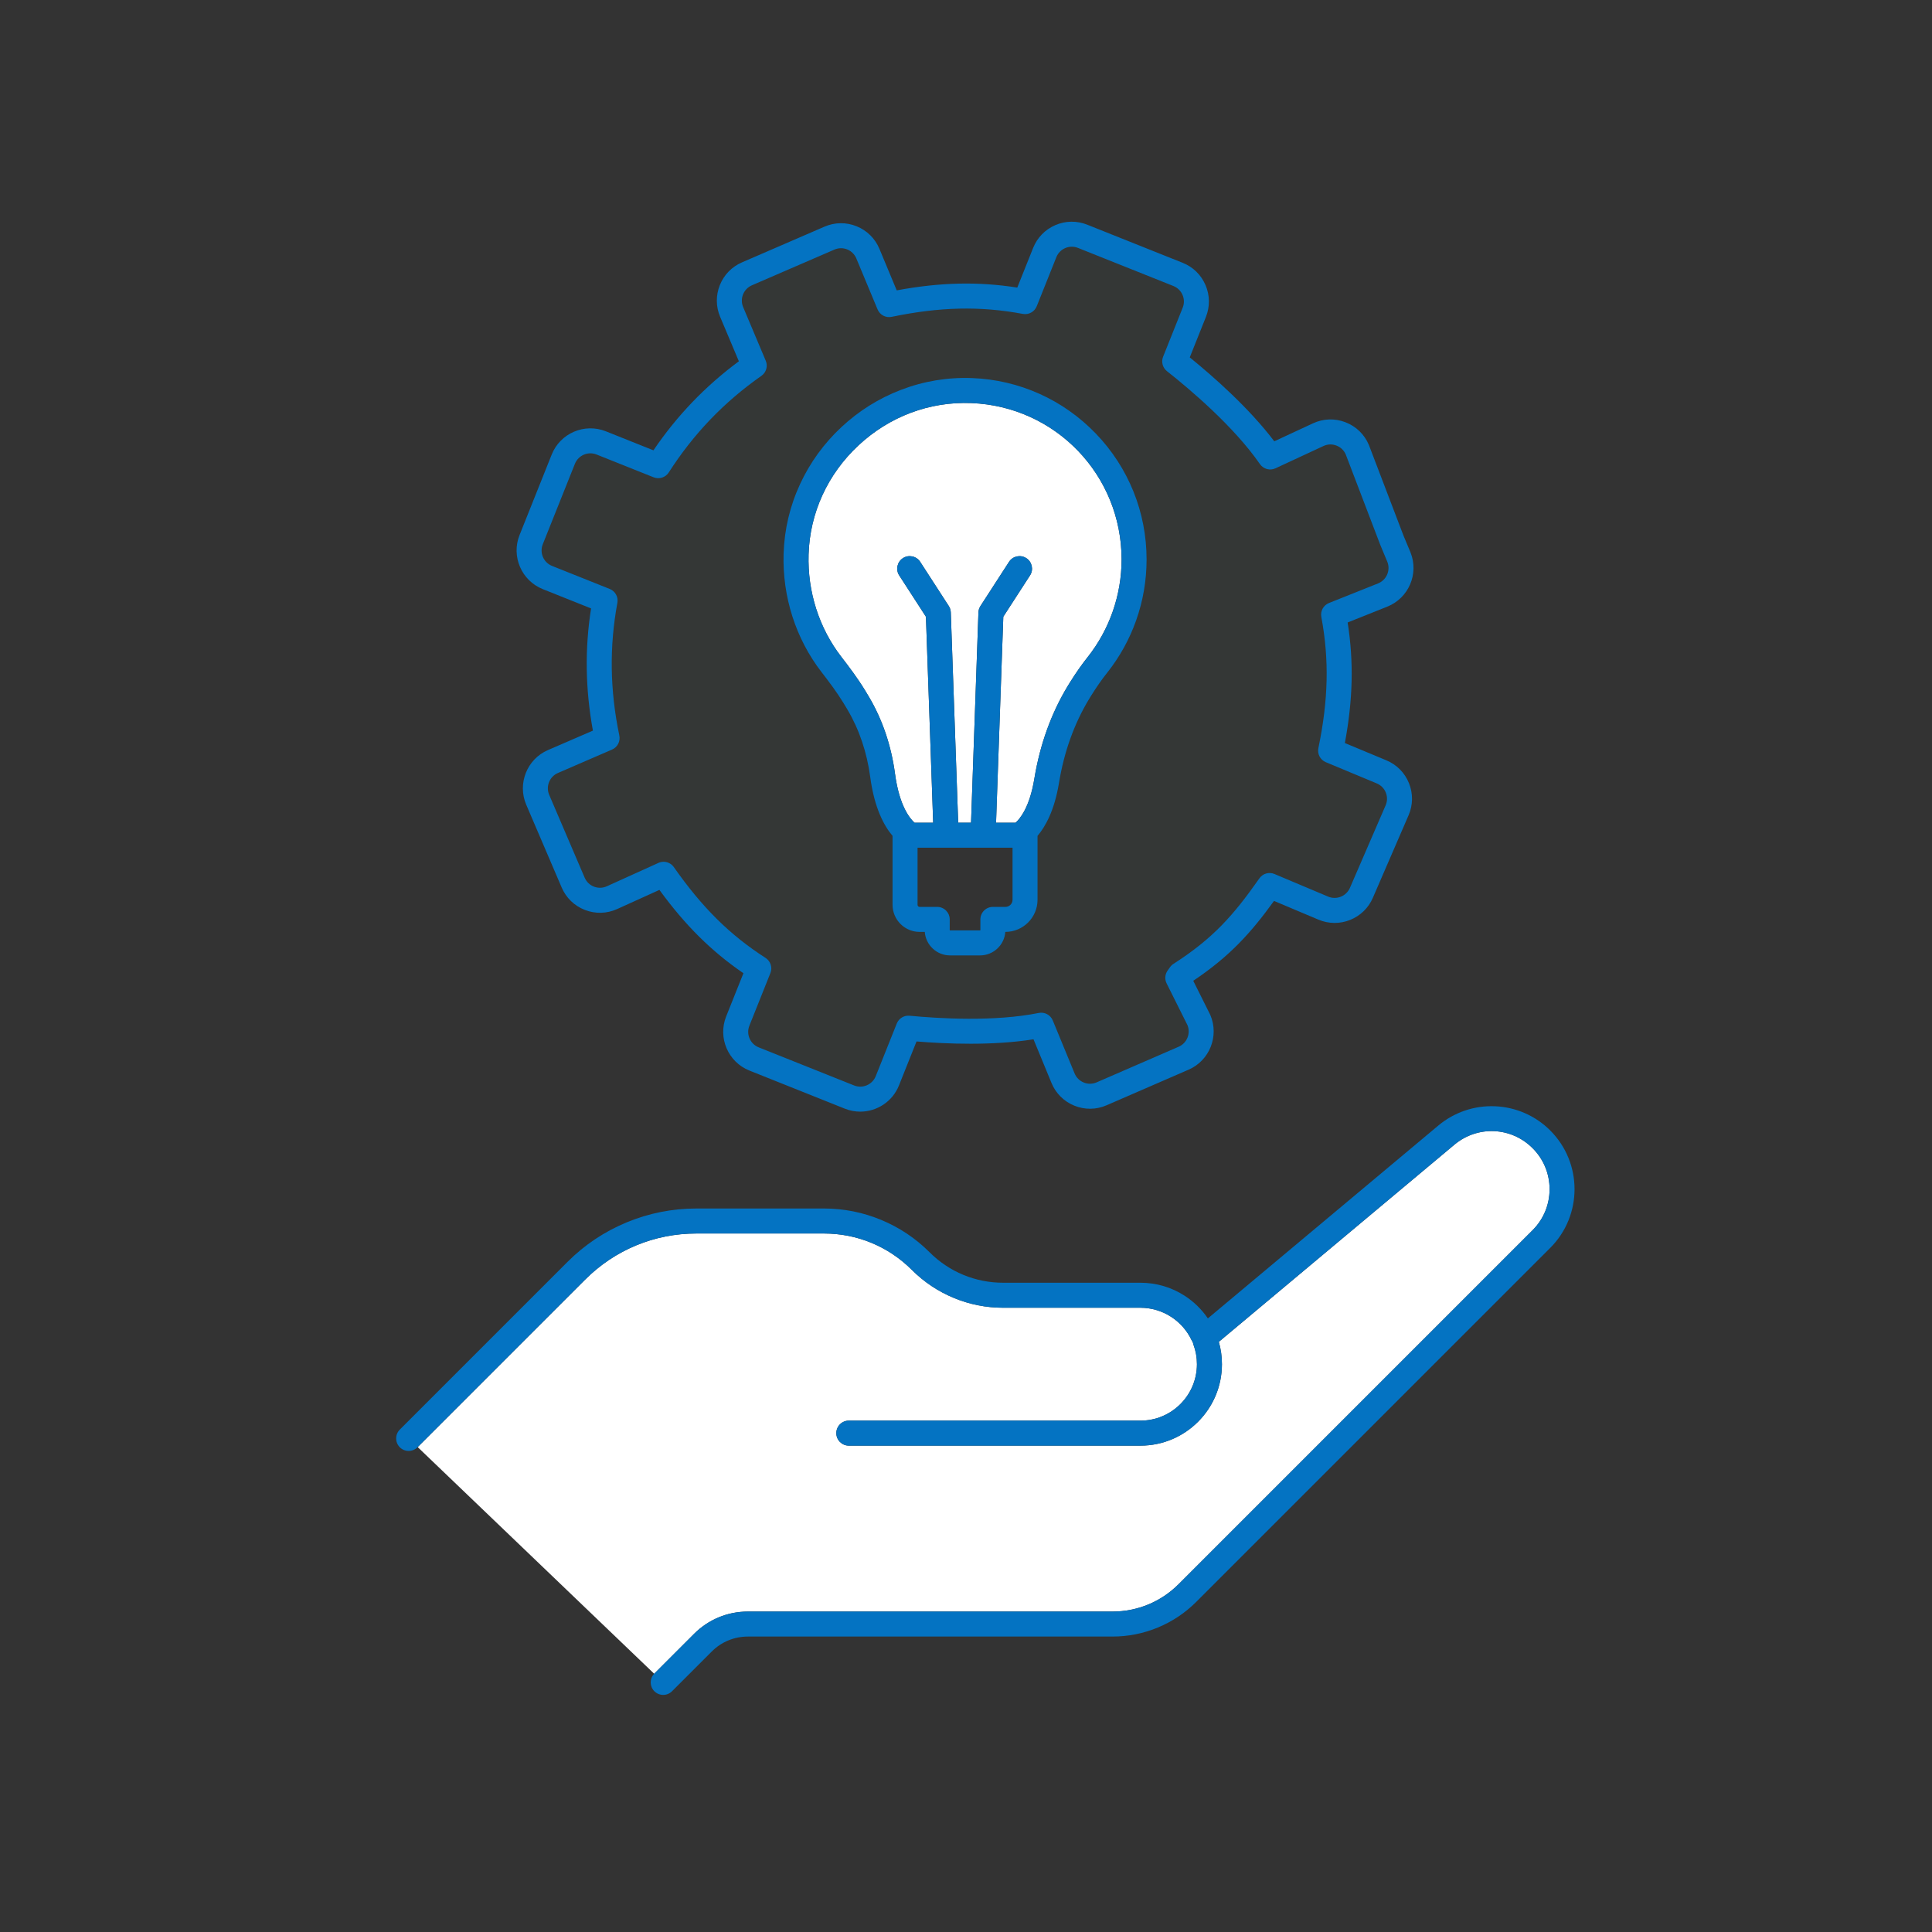
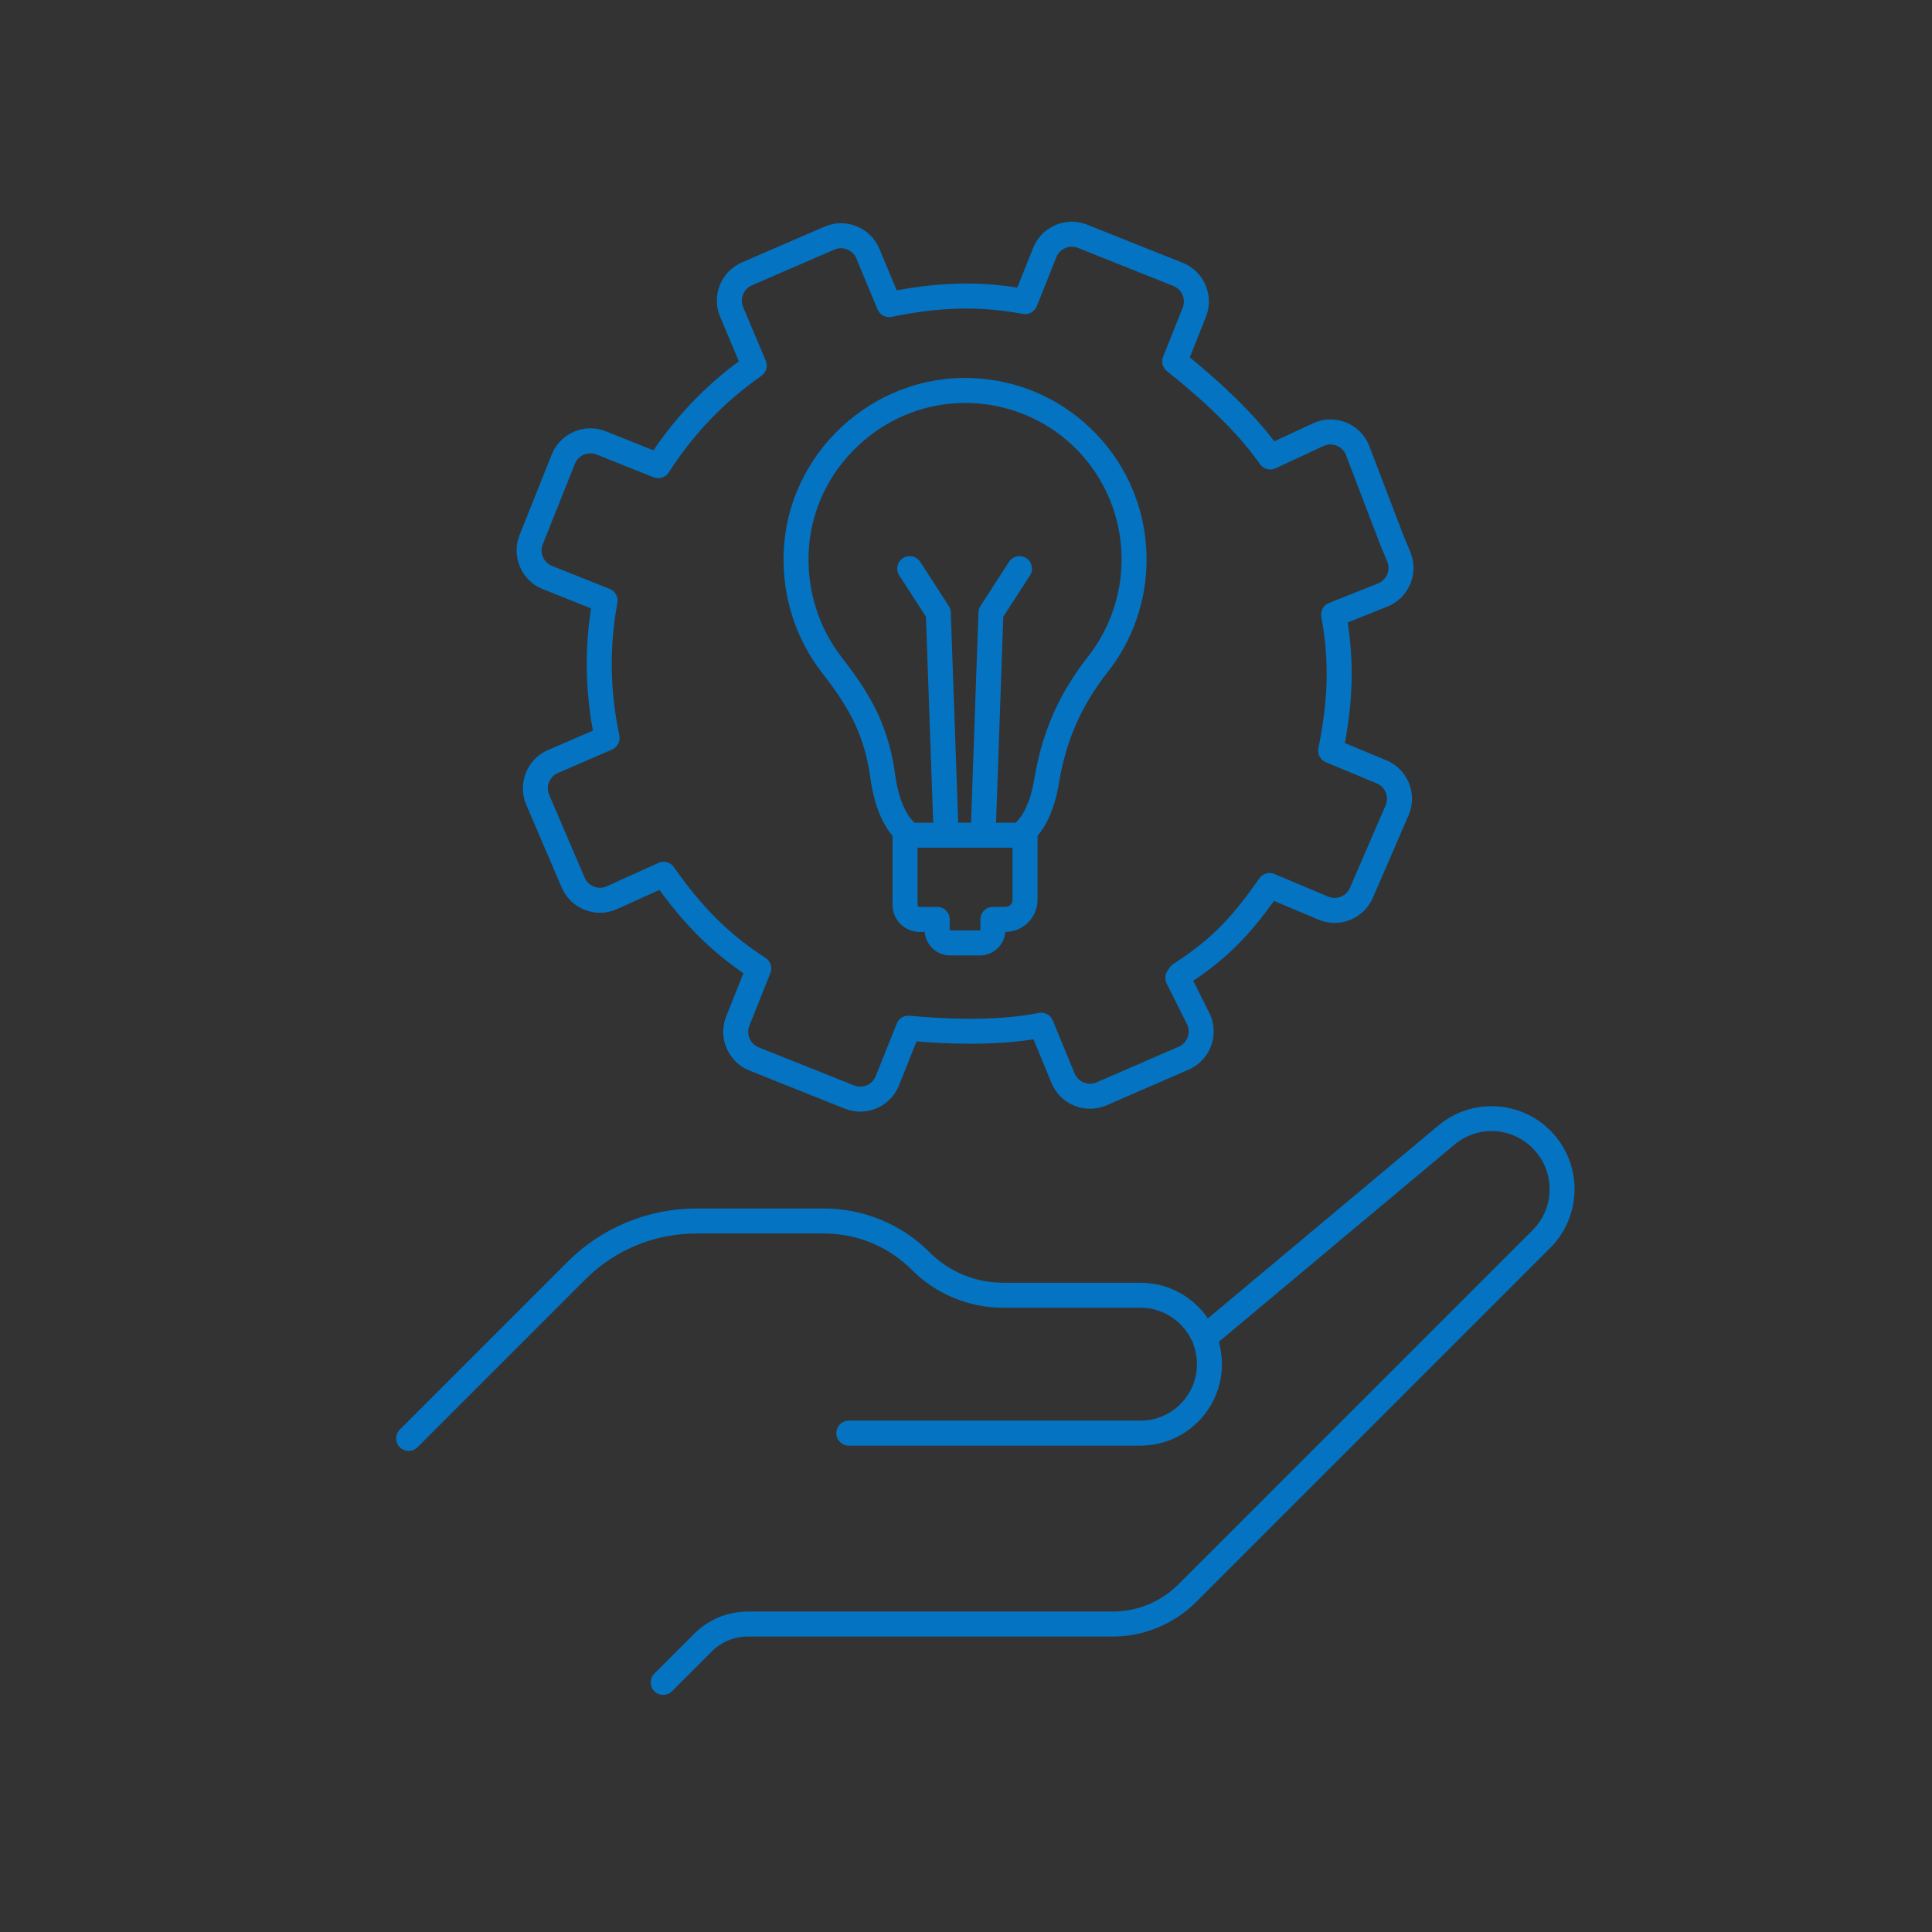
<svg xmlns="http://www.w3.org/2000/svg" viewBox="0,0,255.994,255.994" width="78px" height="78px" fill-rule="nonzero">
  <rect x="0" y="0" width="255.994" height="255.994" fill="#333333" stroke="none" />
  <g fill="none" fill-rule="nonzero" stroke="none" stroke-width="1" stroke-linecap="butt" stroke-linejoin="miter" stroke-miterlimit="10" stroke-dasharray="" stroke-dashoffset="0" font-family="none" font-weight="none" font-size="none" text-anchor="none" style="mix-blend-mode: normal">
    <g transform="scale(0.064,0.064)">
-       <path d="M1436.943,3382.633c29.775,-29.773 69.361,-46.169 111.466,-46.169h754.798c51.743,0 100.388,-20.15 136.976,-56.738l732.817,-732.817c22.677,-22.677 35.165,-52.826 35.165,-84.896c0,-32.07 -12.489,-62.22 -35.165,-84.896c-44.292,-44.29 -113.914,-47.378 -161.949,-7.178l-487.661,408.101c4.278,14.996 6.451,30.514 6.451,46.301c0,92.975 -75.64,168.615 -168.615,168.615h-603.881c-14.293,0 -25.88,-11.588 -25.88,-25.881c0,-14.293 11.587,-25.88 25.88,-25.88h603.881c64.434,0 116.854,-52.421 116.854,-116.855c0,-14.091 -2.474,-27.855 -7.352,-40.91c-0.568,-1.52 -0.977,-3.06 -1.248,-4.602c-0.906,-1.266 -1.719,-2.616 -2.398,-4.063c-19.181,-40.873 -60.732,-67.281 -105.856,-67.281h-284.233c-35.298,0 -69.731,-6.85 -102.342,-20.358c-32.611,-13.508 -61.802,-33.012 -86.762,-57.972c-48.613,-48.613 -113.247,-75.385 -181.997,-75.385h-264.158c-86.936,0 -168.669,33.854 -230.142,95.326l-346.868,346.869l489.654,469.252c0.127,-0.133 0.249,-0.269 0.379,-0.399z" fill="#ffffff" />
      <path d="M3209.6,2340.515c-30.439,-30.438 -70.885,-48.251 -113.889,-50.157c-42.991,-1.907 -84.867,12.26 -117.878,39.885l-477.138,399.294c-12.61,-18.537 -28.839,-34.448 -47.851,-46.772c-27.29,-17.691 -58.97,-27.041 -91.617,-27.041h-284.233c-57.609,0 -111.769,-22.434 -152.503,-63.169c-28.853,-28.853 -62.596,-51.4 -100.294,-67.014c-37.697,-15.614 -77.5,-23.531 -118.304,-23.531h-264.158c-49.79,0 -98.36,9.661 -144.359,28.714c-46,19.053 -87.176,46.566 -122.382,81.773l-347.258,347.259c-10.107,10.106 -10.107,26.493 0,36.6c10.106,10.108 26.493,10.106 36.6,0l0.39,-0.39l346.868,-346.869c61.473,-61.472 143.205,-95.326 230.142,-95.326h264.158c68.75,0 133.385,26.772 181.997,75.385c24.959,24.96 54.15,44.464 86.762,57.972c32.61,13.508 67.043,20.358 102.342,20.358h284.233c45.124,0 86.675,26.409 105.856,67.281c0.679,1.446 1.492,2.796 2.398,4.063c0.271,1.542 0.68,3.082 1.248,4.602c4.878,13.055 7.352,26.819 7.352,40.91c0,64.434 -52.42,116.855 -116.854,116.855h-603.881c-14.293,0 -25.88,11.586 -25.88,25.88c0,14.293 11.587,25.881 25.88,25.881h603.881c92.975,0 168.615,-75.641 168.615,-168.615c0,-15.787 -2.173,-31.305 -6.451,-46.301l487.661,-408.102c48.035,-40.2 117.658,-37.111 161.949,7.178c22.677,22.677 35.165,52.826 35.165,84.896c0,32.07 -12.489,62.22 -35.165,84.896l-732.818,732.818c-36.588,36.588 -85.233,56.738 -136.976,56.738h-754.798c-42.105,0 -81.691,16.396 -111.466,46.169l-82.185,82.186c-0.13,0.13 -0.252,0.266 -0.379,0.399c-9.719,10.134 -9.597,26.225 0.379,36.201c5.053,5.053 11.677,7.581 18.3,7.581c6.623,0 13.247,-2.528 18.3,-7.581l82.185,-82.185c19.998,-19.997 46.586,-31.01 74.866,-31.01h754.798c32.399,0 64.005,-6.288 93.938,-18.686c29.934,-12.399 56.727,-30.302 79.637,-53.212l732.818,-732.818c66.992,-66.995 66.992,-176 -0.001,-242.995z" fill="#0473c2" />
-       <path d="M1142.972,1171.653l119.38,47.683c11.458,4.577 18.093,16.607 15.849,28.74c-16.816,90.933 -15.492,180.808 4.047,274.76c2.5,12.021 -3.79,24.144 -15.059,29.021l-112.139,48.533c-17.38,7.522 -25.457,27.806 -18.003,45.216l73.396,171.442c3.679,8.592 10.504,15.188 19.217,18.572c8.714,3.384 18.2,3.123 26.714,-0.735l106.822,-48.402c3.444,-1.561 7.079,-2.309 10.669,-2.309c8.224,0 16.222,3.927 21.197,11.018c58.945,84.008 115.748,140.243 189.934,188.035c10.412,6.708 14.612,19.853 10.018,31.356l-43.519,108.959c-7.052,17.657 1.576,37.76 19.233,44.812l197.553,78.905c17.657,7.054 37.759,-1.574 44.812,-19.232l43.517,-108.956c4.265,-10.679 15.068,-17.26 26.51,-16.163c60.435,5.808 175.542,12.786 267.451,-5.75c12.151,-2.453 24.326,4.055 29.046,15.512l45.174,109.667c3.555,8.631 10.277,15.315 18.927,18.823c8.649,3.506 18.131,3.39 26.69,-0.328l169.859,-73.767c17.117,-7.434 25.198,-27.3 18.241,-44.531l-43.224,-86.565c-4.264,-8.542 -3.48,-18.738 2.041,-26.527l5.065,-7.146c1.919,-2.708 4.342,-5.022 7.136,-6.815c82.469,-52.925 124.595,-101.142 177.848,-177.034c6.998,-9.973 20.005,-13.715 31.232,-8.984l111.137,46.819c17.351,7.309 37.553,-0.801 45.032,-18.082l73.941,-170.854c3.684,-8.513 3.8,-17.937 0.327,-26.538c-3.473,-8.6 -10.1,-15.301 -18.661,-18.868l-105.504,-43.959c-11.457,-4.774 -17.912,-17.008 -15.384,-29.159c20.7,-99.538 22.578,-183.303 6.091,-271.602c-2.268,-12.146 4.366,-24.201 15.841,-28.785l101.559,-40.564c17.603,-7.031 26.233,-27.032 19.297,-44.65l-14.414,-34.532c-0.102,-0.244 -0.2,-0.491 -0.295,-0.738l-71.487,-187.231c-3.741,-8.456 -10.541,-14.924 -19.192,-18.239c-8.788,-3.367 -18.329,-3.038 -26.866,0.928l-99.376,46.17c-11.42,5.308 -25.008,1.621 -32.18,-8.735c-53.682,-77.509 -143.635,-153.811 -192.477,-192.395c-8.99,-7.102 -12.24,-19.269 -7.99,-29.908l40.566,-101.558c3.416,-8.553 3.297,-17.924 -0.336,-26.388c-3.632,-8.464 -10.343,-15.006 -18.896,-18.423l-197.553,-78.905c-17.657,-7.053 -37.76,1.575 -44.812,19.232l-40.565,101.56c-4.583,11.474 -16.643,18.11 -28.784,15.84c-88.301,-16.486 -172.065,-14.608 -271.602,6.092c-12.151,2.53 -24.386,-3.928 -29.159,-15.384l-43.958,-105.504c-3.568,-8.562 -10.269,-15.19 -18.869,-18.663c-8.6,-3.473 -18.024,-3.356 -26.537,0.327l-170.855,73.941c-17.28,7.479 -25.392,27.68 -18.082,45.033l46.819,111.138c4.73,11.227 0.988,24.234 -8.985,31.232c-77.658,54.492 -140.401,119.923 -191.812,200.033c-6.698,10.439 -19.861,14.657 -31.38,10.056l-118.12,-47.177c-17.657,-7.053 -37.76,1.575 -44.812,19.232l-66.536,166.586c-7.05,17.657 1.578,37.76 19.235,44.812zM1622.311,1146.373c1.548,-50.495 13.177,-99.335 34.562,-145.164c20.588,-44.119 49.249,-83.482 85.187,-116.992c36.045,-33.611 77.474,-59.534 123.136,-77.049c47.392,-18.179 97.111,-26.393 147.762,-24.401c97.224,3.815 188.026,44.575 255.677,114.771c67.835,70.388 105.194,163.004 105.194,260.786c0,43.252 -7.286,85.735 -21.656,126.269c-13.916,39.252 -34.094,75.666 -59.97,108.23c-11.084,13.949 -21.929,29.471 -33.153,47.453c-1.274,2.041 -2.629,4.248 -4.051,6.592c-30.895,50.941 -51.926,109.483 -62.511,173.998c-9.425,57.458 -28.396,90.857 -44.427,109.684v132.305c0,36.672 -29.834,66.506 -66.506,66.506h-0.202c-1.941,27.171 -24.668,48.685 -52.327,48.685h-62.096c-27.658,0 -50.386,-21.514 -52.328,-48.685h-10.682c-30.892,0 -56.025,-25.133 -56.025,-56.025v-142.776c-17.096,-20.081 -37.53,-56.755 -46.195,-121.587c-6.902,-51.649 -22.893,-98.889 -47.528,-140.406c-2.663,-4.488 -5.236,-8.764 -7.646,-12.712c-14.186,-23.228 -30.977,-45.353 -45.601,-64.269c-53.425,-69.1 -81.344,-156.185 -78.614,-245.213z" fill-opacity="0.02" fill="#73fff8" />
      <path d="M1123.773,1219.721l99.948,39.922c-13.125,83.802 -11.874,166.961 3.802,252.982l-93.031,40.264c-43.47,18.813 -63.669,69.545 -45.029,113.089l73.396,171.442c9.201,21.491 26.27,37.988 48.062,46.451c21.794,8.463 45.521,7.808 66.815,-1.839l87.467,-39.633c53.956,73.823 107.509,126.95 173.946,172.503l-35.723,89.442c-17.638,44.162 3.941,94.44 48.102,112.078l197.553,78.905c10.458,4.177 21.254,6.154 31.883,6.154c34.256,-0.002 66.733,-20.551 80.195,-54.255l36.372,-91.068c61.347,5.054 157.619,9.059 242.18,-4.462l37.219,90.355c8.891,21.586 25.704,38.305 47.338,47.076c21.636,8.773 45.343,8.482 66.757,-0.819l169.859,-73.767c43.324,-18.815 63.503,-69.472 44.98,-112.923c-0.203,-0.477 -0.421,-0.948 -0.653,-1.412l-34.777,-69.651c74.731,-50.015 119.049,-98.629 167.193,-165.34l92.021,38.766c21.084,8.882 44.388,9.077 65.617,0.554c21.231,-8.525 37.926,-24.783 47.013,-45.779l73.941,-170.854c9.228,-21.324 9.519,-44.932 0.818,-66.477c-8.699,-21.544 -25.302,-38.33 -46.749,-47.266l-85.971,-35.82c16.727,-89.719 18.548,-168.294 5.764,-249.608l82.103,-32.794c44.162,-17.639 65.74,-67.917 48.102,-112.079c-0.05,-0.124 -0.1,-0.247 -0.151,-0.37l-14.348,-34.372l-71.551,-187.4c-0.122,-0.317 -0.249,-0.631 -0.382,-0.943c-9.255,-21.645 -26.458,-38.205 -48.44,-46.627c-21.982,-8.423 -45.845,-7.599 -67.194,2.32l-80.041,37.188c-52.184,-68.986 -126.147,-134.092 -174.991,-173.726l33.45,-83.746c8.546,-21.392 8.248,-44.833 -0.837,-66.001c-9.085,-21.168 -25.869,-37.533 -47.262,-46.077l-197.553,-78.905c-21.392,-8.544 -44.833,-8.247 -66.001,0.838c-21.169,9.086 -37.533,25.87 -46.078,47.263l-32.793,82.103c-81.315,-12.785 -159.889,-10.963 -249.608,5.764l-35.82,-85.971c-8.937,-21.447 -25.723,-38.05 -47.267,-46.751c-21.545,-8.699 -45.153,-8.408 -66.475,0.82l-170.855,73.941c-20.996,9.086 -37.253,25.782 -45.777,47.013c-8.525,21.23 -8.328,44.533 0.553,65.616l38.82,92.15c-69.791,51.699 -127.931,112.295 -176.857,184.327l-98.542,-39.358c-44.161,-17.639 -94.44,3.94 -112.079,48.101l-66.536,166.586c-17.638,44.163 3.94,94.441 48.102,112.08zM1235.088,941.023l118.12,47.177c11.519,4.601 24.682,0.383 31.38,-10.056c51.411,-80.11 114.153,-145.541 191.812,-200.033c9.973,-6.998 13.715,-20.005 8.985,-31.232l-46.819,-111.138c-7.31,-17.353 0.802,-37.554 18.082,-45.033l170.855,-73.941c8.513,-3.682 17.937,-3.8 26.537,-0.327c8.6,3.473 15.301,10.1 18.869,18.663l43.958,105.504c4.774,11.456 17.008,17.914 29.159,15.384c99.537,-20.699 183.301,-22.578 271.602,-6.092c12.142,2.269 24.201,-4.366 28.784,-15.84l40.565,-101.56c7.052,-17.657 27.155,-26.285 44.812,-19.232l197.553,78.905c8.553,3.416 15.263,9.959 18.896,18.423c3.633,8.464 3.751,17.835 0.336,26.388l-40.566,101.558c-4.25,10.639 -0.999,22.806 7.99,29.908c48.842,38.584 138.795,114.886 192.477,192.395c7.173,10.356 20.761,14.043 32.18,8.735l99.376,-46.17c8.536,-3.966 18.077,-4.295 26.866,-0.928c8.651,3.315 15.452,9.783 19.192,18.239l71.487,187.231c0.095,0.247 0.193,0.494 0.295,0.738l14.414,34.532c6.936,17.618 -1.694,37.619 -19.297,44.65l-101.559,40.564c-11.474,4.583 -18.109,16.638 -15.841,28.785c16.487,88.299 14.609,172.064 -6.091,271.602c-2.528,12.151 3.927,24.386 15.384,29.159l105.504,43.959c8.561,3.567 15.188,10.267 18.661,18.868c3.473,8.601 3.357,18.025 -0.327,26.538l-73.941,170.854c-7.479,17.281 -27.681,25.391 -45.032,18.082l-111.137,-46.819c-11.227,-4.731 -24.235,-0.989 -31.232,8.984c-53.253,75.892 -95.379,124.109 -177.848,177.034c-2.793,1.792 -5.216,4.106 -7.136,6.815l-5.065,7.146c-5.521,7.789 -6.305,17.985 -2.041,26.527l43.224,86.565c6.956,17.232 -1.124,37.097 -18.241,44.531l-169.859,73.767c-8.559,3.719 -18.04,3.834 -26.69,0.328c-8.65,-3.507 -15.372,-10.192 -18.927,-18.823l-45.174,-109.667c-4.719,-11.457 -16.895,-17.966 -29.046,-15.512c-91.909,18.536 -207.016,11.558 -267.451,5.75c-11.443,-1.097 -22.245,5.483 -26.51,16.163l-43.517,108.956c-7.052,17.658 -27.154,26.286 -44.812,19.232l-197.553,-78.905c-17.657,-7.052 -26.285,-27.155 -19.233,-44.812l43.519,-108.959c4.594,-11.503 0.394,-24.648 -10.018,-31.356c-74.186,-47.792 -130.989,-104.027 -189.934,-188.035c-4.975,-7.09 -12.972,-11.018 -21.197,-11.018c-3.591,0 -7.225,0.748 -10.669,2.309l-106.822,48.402c-8.514,3.858 -18,4.119 -26.714,0.735c-8.713,-3.384 -15.538,-9.98 -19.217,-18.572l-73.396,-171.442c-7.454,-17.41 0.623,-37.694 18.003,-45.216l112.139,-48.533c11.268,-4.877 17.559,-17 15.059,-29.021c-19.539,-93.951 -20.863,-183.826 -4.047,-274.76c2.244,-12.133 -4.391,-24.163 -15.849,-28.74l-119.38,-47.683c-17.657,-7.052 -26.285,-27.155 -19.232,-44.813l66.536,-166.586c7.048,-17.656 27.152,-26.284 44.809,-19.231z" fill="#0473c2" />
-       <path d="M1790.702,1428.879c2.524,4.134 5.211,8.6 7.985,13.275c28.213,47.546 46.489,101.366 54.319,159.963c9.01,67.411 31.478,93.336 40.364,101.159h38.638l-15.019,-426.463l-55.296,-85.486c-7.763,-12.001 -4.328,-28.023 7.674,-35.786c12.001,-7.763 28.024,-4.327 35.786,7.674l59.178,91.487c2.541,3.927 3.969,8.471 4.134,13.145l15.336,435.429h26.583l15.334,-435.429c0.164,-4.675 1.593,-9.218 4.134,-13.146l59.179,-91.487c7.762,-12.002 23.783,-15.437 35.787,-7.674c12.001,7.763 15.437,23.785 7.674,35.786l-55.296,85.485l-15.019,426.464h40.414c8.416,-7.403 29.02,-31.035 38.822,-90.789c11.661,-71.079 34.987,-135.832 69.332,-192.46c1.545,-2.547 3.017,-4.943 4.4,-7.159c12.271,-19.658 24.221,-36.749 36.537,-52.246c45.392,-57.122 70.39,-128.966 70.39,-202.298c0,-174.744 -136.67,-316.991 -311.141,-323.837c-86.414,-3.391 -169.361,27.714 -233.569,87.586c-63.984,59.663 -100.675,139.884 -103.312,225.886c-2.363,77.061 21.725,152.339 67.828,211.968c15.464,20.006 33.268,43.482 48.824,68.953z" fill="#ffffff" />
      <path d="M1746.528,1455.856c2.41,3.948 4.983,8.224 7.646,12.712c24.635,41.517 40.626,88.757 47.528,140.406c8.665,64.831 29.099,101.505 46.195,121.587v142.776c0,30.892 25.133,56.025 56.025,56.025h10.682c1.942,27.171 24.67,48.685 52.328,48.685h62.096c27.658,0 50.386,-21.514 52.327,-48.685h0.202c36.671,0 66.506,-29.834 66.506,-66.506v-132.306c16.031,-18.827 35.002,-52.226 44.427,-109.684c10.585,-64.515 31.616,-123.056 62.511,-173.998c1.422,-2.344 2.777,-4.551 4.051,-6.592c11.224,-17.982 22.068,-33.504 33.153,-47.453c25.877,-32.564 46.054,-68.978 59.97,-108.23c14.37,-40.534 21.656,-83.017 21.656,-126.269c0,-97.782 -37.359,-190.398 -105.194,-260.786c-67.651,-70.196 -158.453,-110.956 -255.677,-114.771c-50.651,-1.992 -100.37,6.221 -147.762,24.401c-45.662,17.515 -87.091,43.438 -123.136,77.049c-35.938,33.51 -64.599,72.873 -85.187,116.992c-21.385,45.829 -33.014,94.669 -34.562,145.164c-2.73,89.028 25.189,176.114 78.615,245.215c14.623,18.914 31.414,41.04 45.6,64.268zM1674.047,1147.959c2.637,-86.002 39.328,-166.223 103.312,-225.886c64.208,-59.872 147.156,-90.977 233.569,-87.586c174.471,6.846 311.141,149.093 311.141,323.837c0,73.332 -24.998,145.176 -70.39,202.298c-12.315,15.497 -24.266,32.588 -36.537,52.246c-1.383,2.216 -2.855,4.612 -4.4,7.159c-34.345,56.629 -57.671,121.381 -69.332,192.46c-9.802,59.754 -30.406,83.385 -38.822,90.789h-40.414l15.019,-426.464l55.296,-85.485c7.763,-12.001 4.327,-28.023 -7.674,-35.786c-12.004,-7.763 -28.024,-4.328 -35.787,7.674l-59.179,91.487c-2.541,3.927 -3.97,8.471 -4.134,13.146l-15.334,435.429h-26.583l-15.336,-435.429c-0.165,-4.675 -1.593,-9.218 -4.134,-13.145l-59.178,-91.487c-7.762,-12.001 -23.786,-15.437 -35.786,-7.674c-12.001,7.763 -15.437,23.785 -7.674,35.786l55.296,85.486l15.019,426.463h-38.638c-8.885,-7.823 -31.354,-33.748 -40.364,-101.159c-7.83,-58.597 -26.106,-112.417 -54.319,-159.963c-2.774,-4.676 -5.461,-9.142 -7.985,-13.275c-15.556,-25.471 -33.36,-48.947 -48.827,-68.951c-46.099,-59.63 -70.188,-134.909 -67.825,-211.97zM2096.301,1862.855c0,8.13 -6.614,14.745 -14.745,14.745h-25.947c-14.293,0 -25.881,11.587 -25.881,25.88v22.105c0,0.385 -0.314,0.699 -0.701,0.699h-62.096c-0.387,0 -0.702,-0.314 -0.702,-0.699v-22.105c0,-14.293 -11.587,-25.88 -25.88,-25.88h-36.428c-2.351,0 -4.265,-1.913 -4.265,-4.265v-118.3h59.124c0.006,0 0.012,0 0.019,0c0.009,0 0.017,0 0.026,0h76.534c0.009,0 0.017,0 0.026,0c0.006,0 0.013,0 0.019,0h60.897z" fill="#0473c2" />
      <path d="M2035.385,1755.037c-0.009,0 -0.017,0 -0.026,0h-76.534c-0.009,0 -0.017,0 -0.026,0c-0.006,0 -0.012,0 -0.019,0h-59.124v118.3c0,2.351 1.913,4.265 4.265,4.265h36.428c14.293,0 25.88,11.587 25.88,25.88v22.105c0,0.385 0.315,0.699 0.702,0.699h62.096c0.386,0 0.701,-0.314 0.701,-0.699v-22.105c0,-14.293 11.588,-25.88 25.881,-25.88h25.947c8.13,0 14.745,-6.615 14.745,-14.745v-107.819h-60.897c-0.007,-0.002 -0.013,-0.001 -0.019,-0.001z" fill-opacity="0" fill="#fff269" />
    </g>
  </g>
</svg>